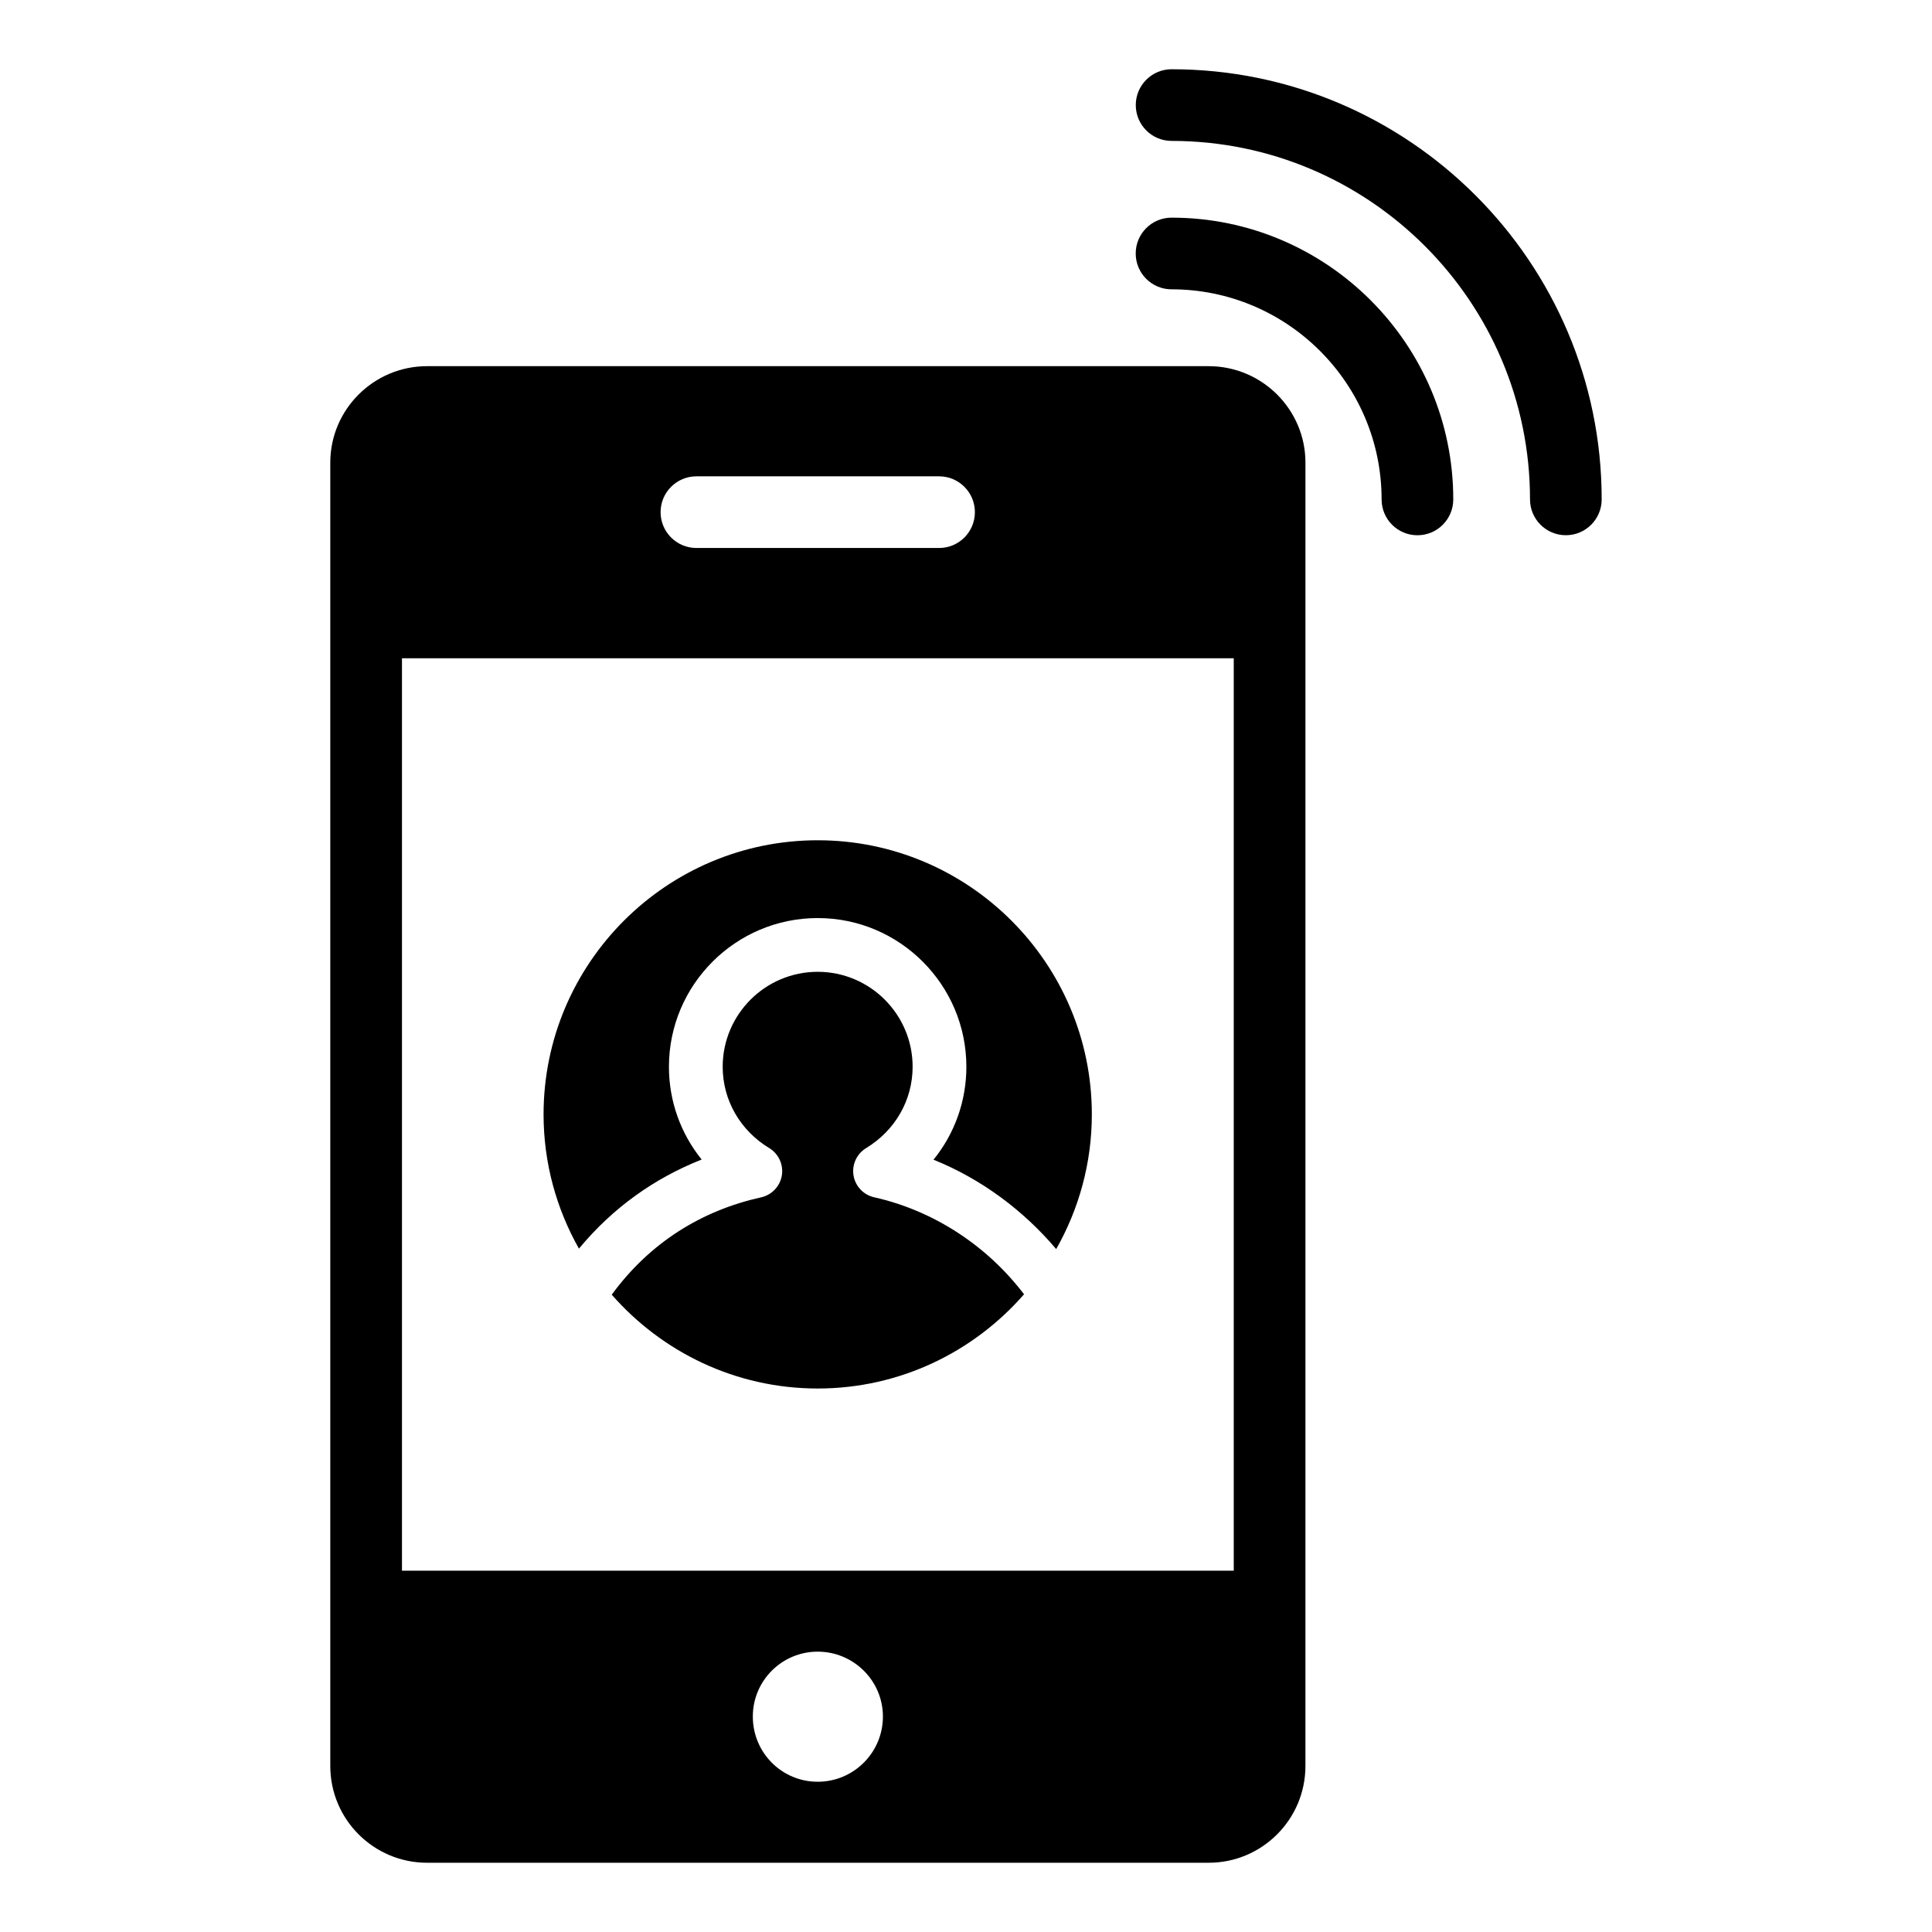
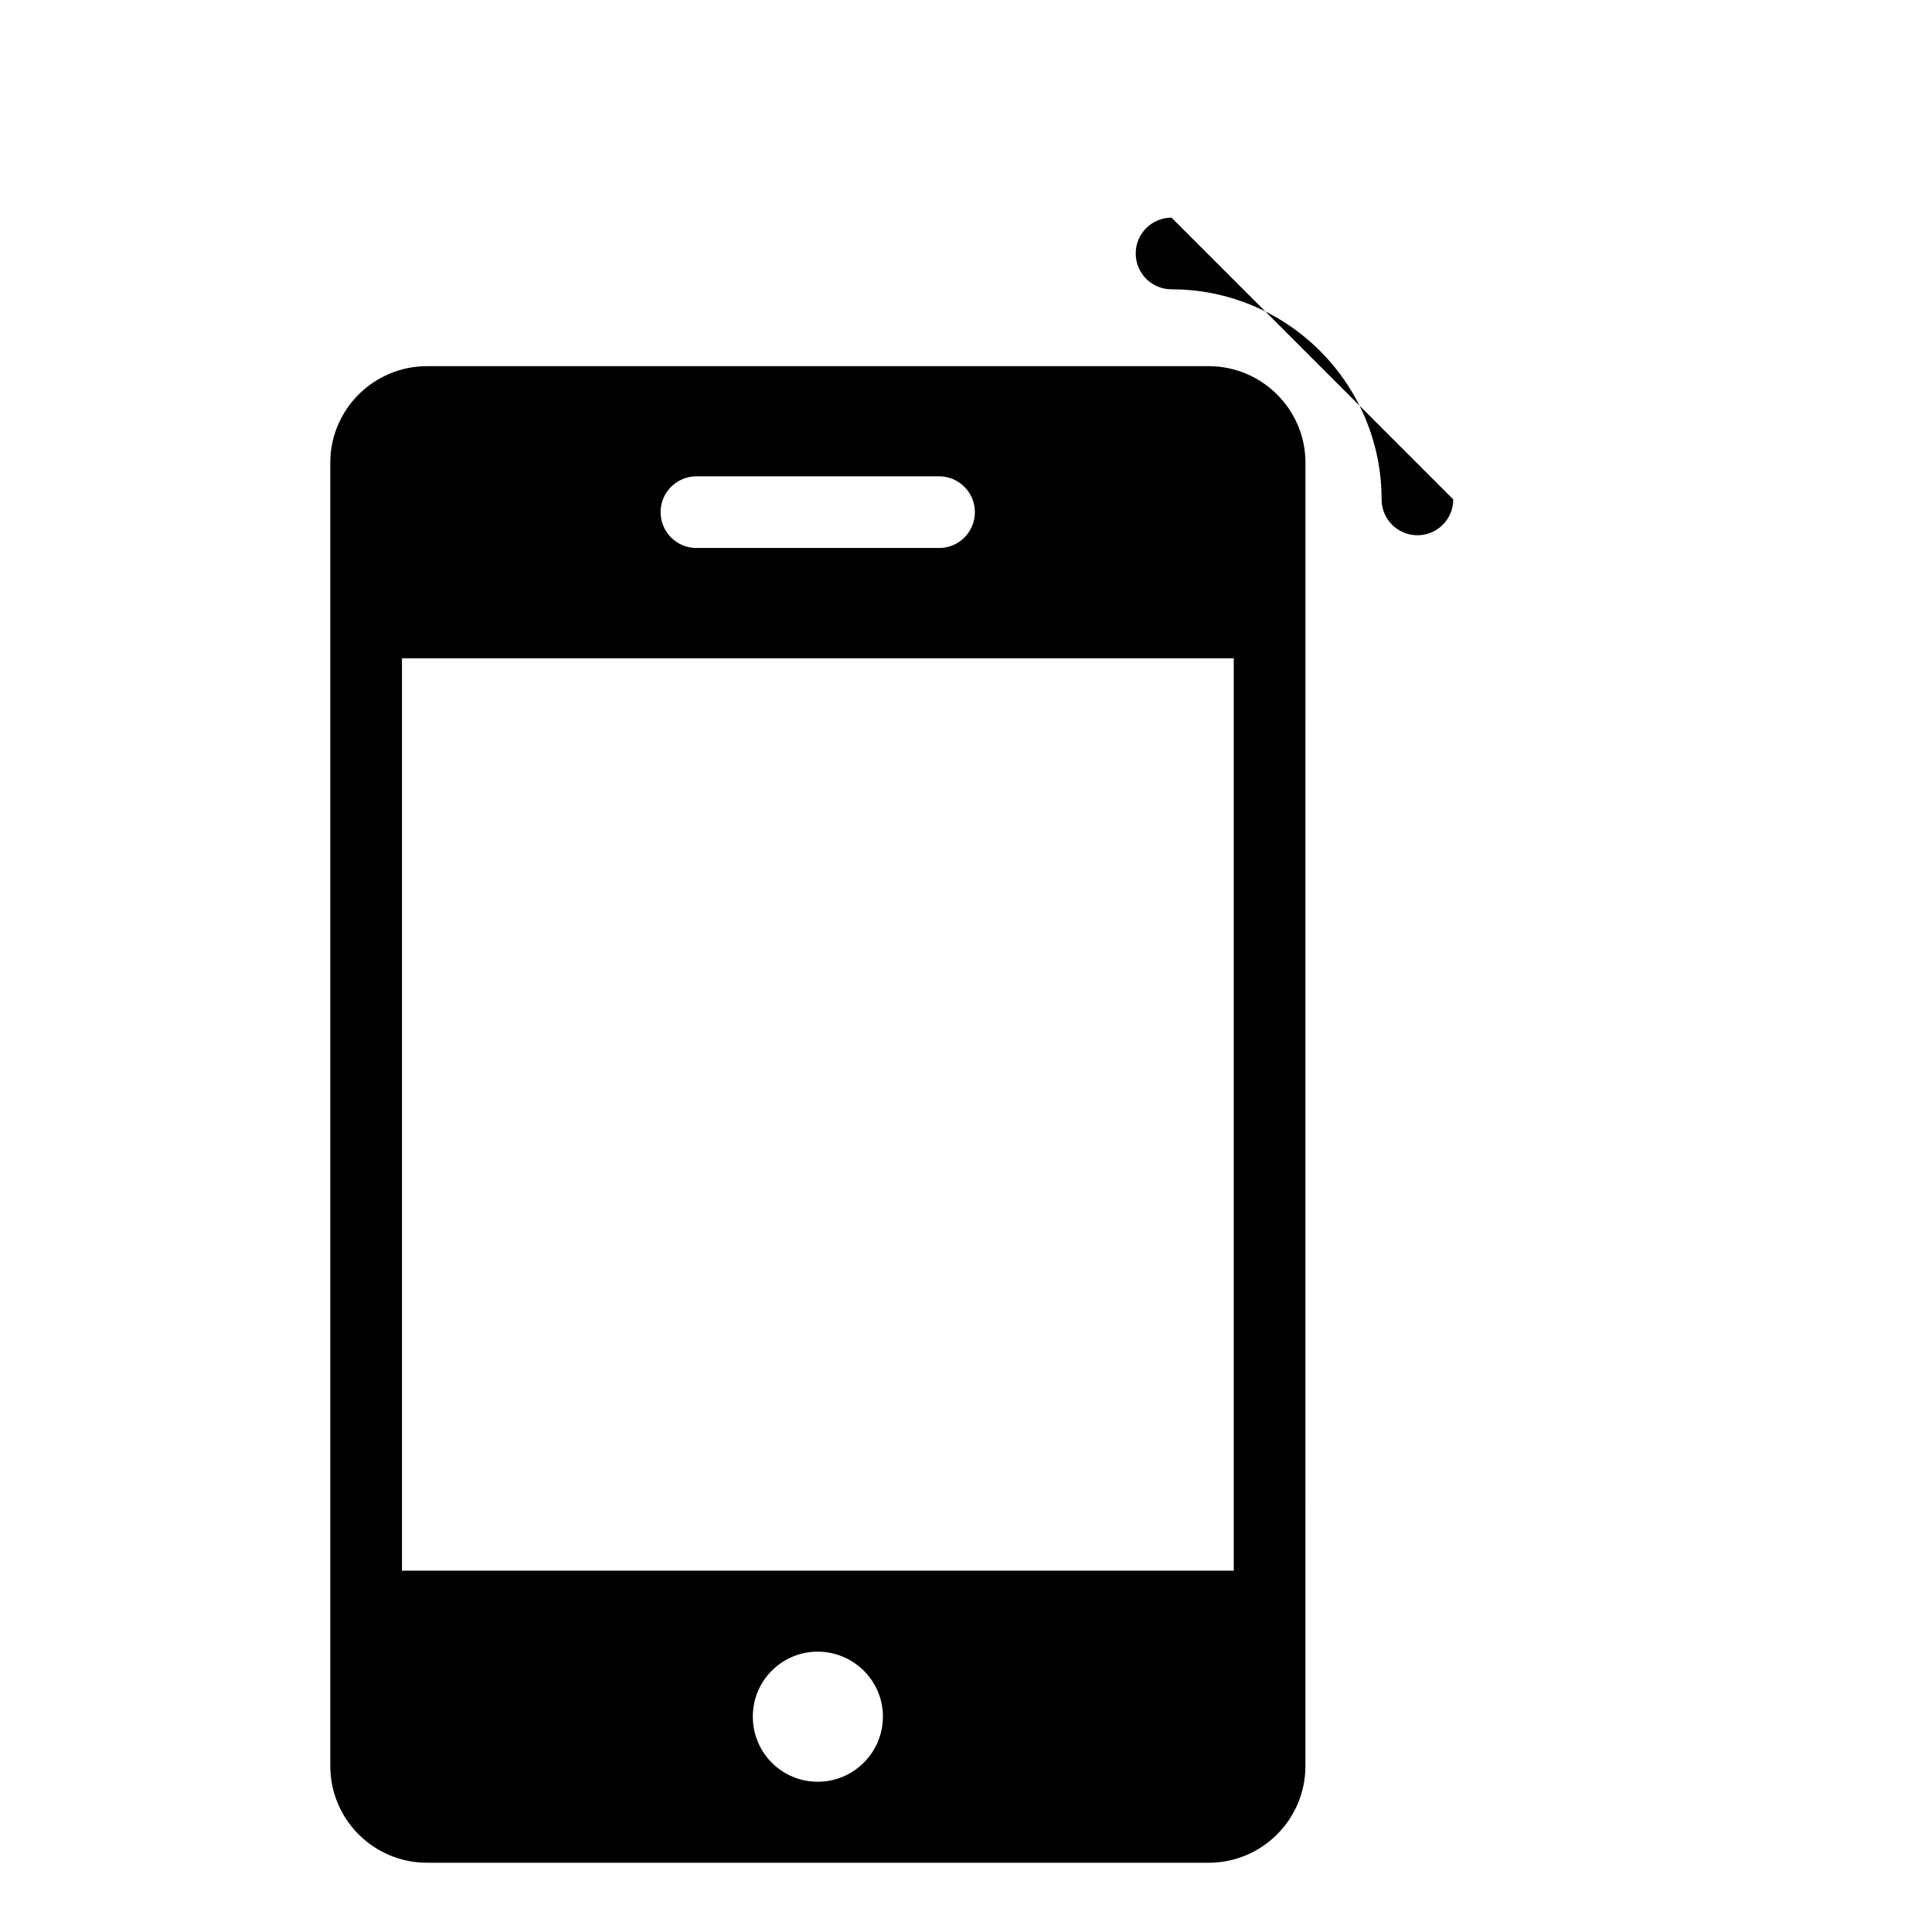
<svg xmlns="http://www.w3.org/2000/svg" fill="#000000" width="800px" height="800px" version="1.1" viewBox="144 144 512 512">
  <g>
    <path d="m464.31 241.04h-207.14c-14.152 0-25.641 11.492-25.641 25.547v345.42c0 14.152 11.492 25.641 25.641 25.641h207.14c14.152 0 25.641-11.492 25.641-25.641l0.004-345.42c0-14.055-11.492-25.547-25.645-25.547zm-135.75 29.191h64.301c5.25 0 9.496 4.254 9.496 9.496 0 5.246-4.246 9.496-9.496 9.496h-64.301c-5.25 0-9.496-4.254-9.496-9.496 0-5.242 4.246-9.496 9.496-9.496zm32.137 345.95c-9.496 0-17.191-7.691-17.191-17.285 0-9.496 7.691-17.191 17.191-17.191 9.496 0 17.285 7.691 17.285 17.191-0.004 9.594-7.789 17.285-17.285 17.285zm110.26-55.938h-220.43v-241.8h220.43z" />
-     <path d="m454.49 162.35c-5.25 0-9.496 4.254-9.496 9.496 0 5.246 4.246 9.496 9.496 9.496 52.363 0 94.973 42.617 94.98 95 0 5.246 4.258 9.496 9.496 9.496 5.25 0 9.496-4.254 9.496-9.496-0.004-62.855-51.137-113.99-113.97-113.99z" />
-     <path d="m454.47 201.68c-5.25 0-9.496 4.254-9.496 9.496 0 5.246 4.246 9.496 9.496 9.496 30.699 0 55.668 24.977 55.668 55.68 0 5.246 4.246 9.496 9.496 9.496s9.496-4.254 9.496-9.496c0-41.172-33.492-74.672-74.66-74.672z" />
-     <path d="m360.7 366.68c40.059 0 72.648 32.59 72.648 72.648 0 12.977-3.461 25.137-9.445 35.691-8.805-10.391-19.973-18.629-32.512-23.688 5.582-6.887 8.707-15.488 8.707-24.621 0-21.73-17.676-39.414-39.406-39.414-21.73 0-39.418 17.684-39.418 39.414 0 9.113 3.117 17.691 8.672 24.574-12.496 4.953-23.5 12.734-32.52 23.617-5.945-10.527-9.375-22.648-9.375-35.574 0-40.059 32.594-72.648 72.648-72.648zm0 145.29c-21.758 0-41.258-9.66-54.582-24.863 10.168-13.918 23.984-22.344 39.586-25.801 2.84-0.629 5.016-2.926 5.492-5.797 0.473-2.871-0.852-5.742-3.34-7.254-7.727-4.68-12.336-12.734-12.336-21.547 0-13.875 11.289-25.168 25.172-25.168 13.875 0 25.164 11.293 25.164 25.168 0 8.812-4.609 16.867-12.324 21.551-2.484 1.508-3.812 4.375-3.34 7.242 0.473 2.871 2.644 5.16 5.481 5.797 15.699 3.508 29.891 12.785 39.707 25.703-13.328 15.27-32.871 24.969-54.68 24.969z" />
+     <path d="m454.47 201.68c-5.25 0-9.496 4.254-9.496 9.496 0 5.246 4.246 9.496 9.496 9.496 30.699 0 55.668 24.977 55.668 55.68 0 5.246 4.246 9.496 9.496 9.496s9.496-4.254 9.496-9.496z" />
  </g>
</svg>